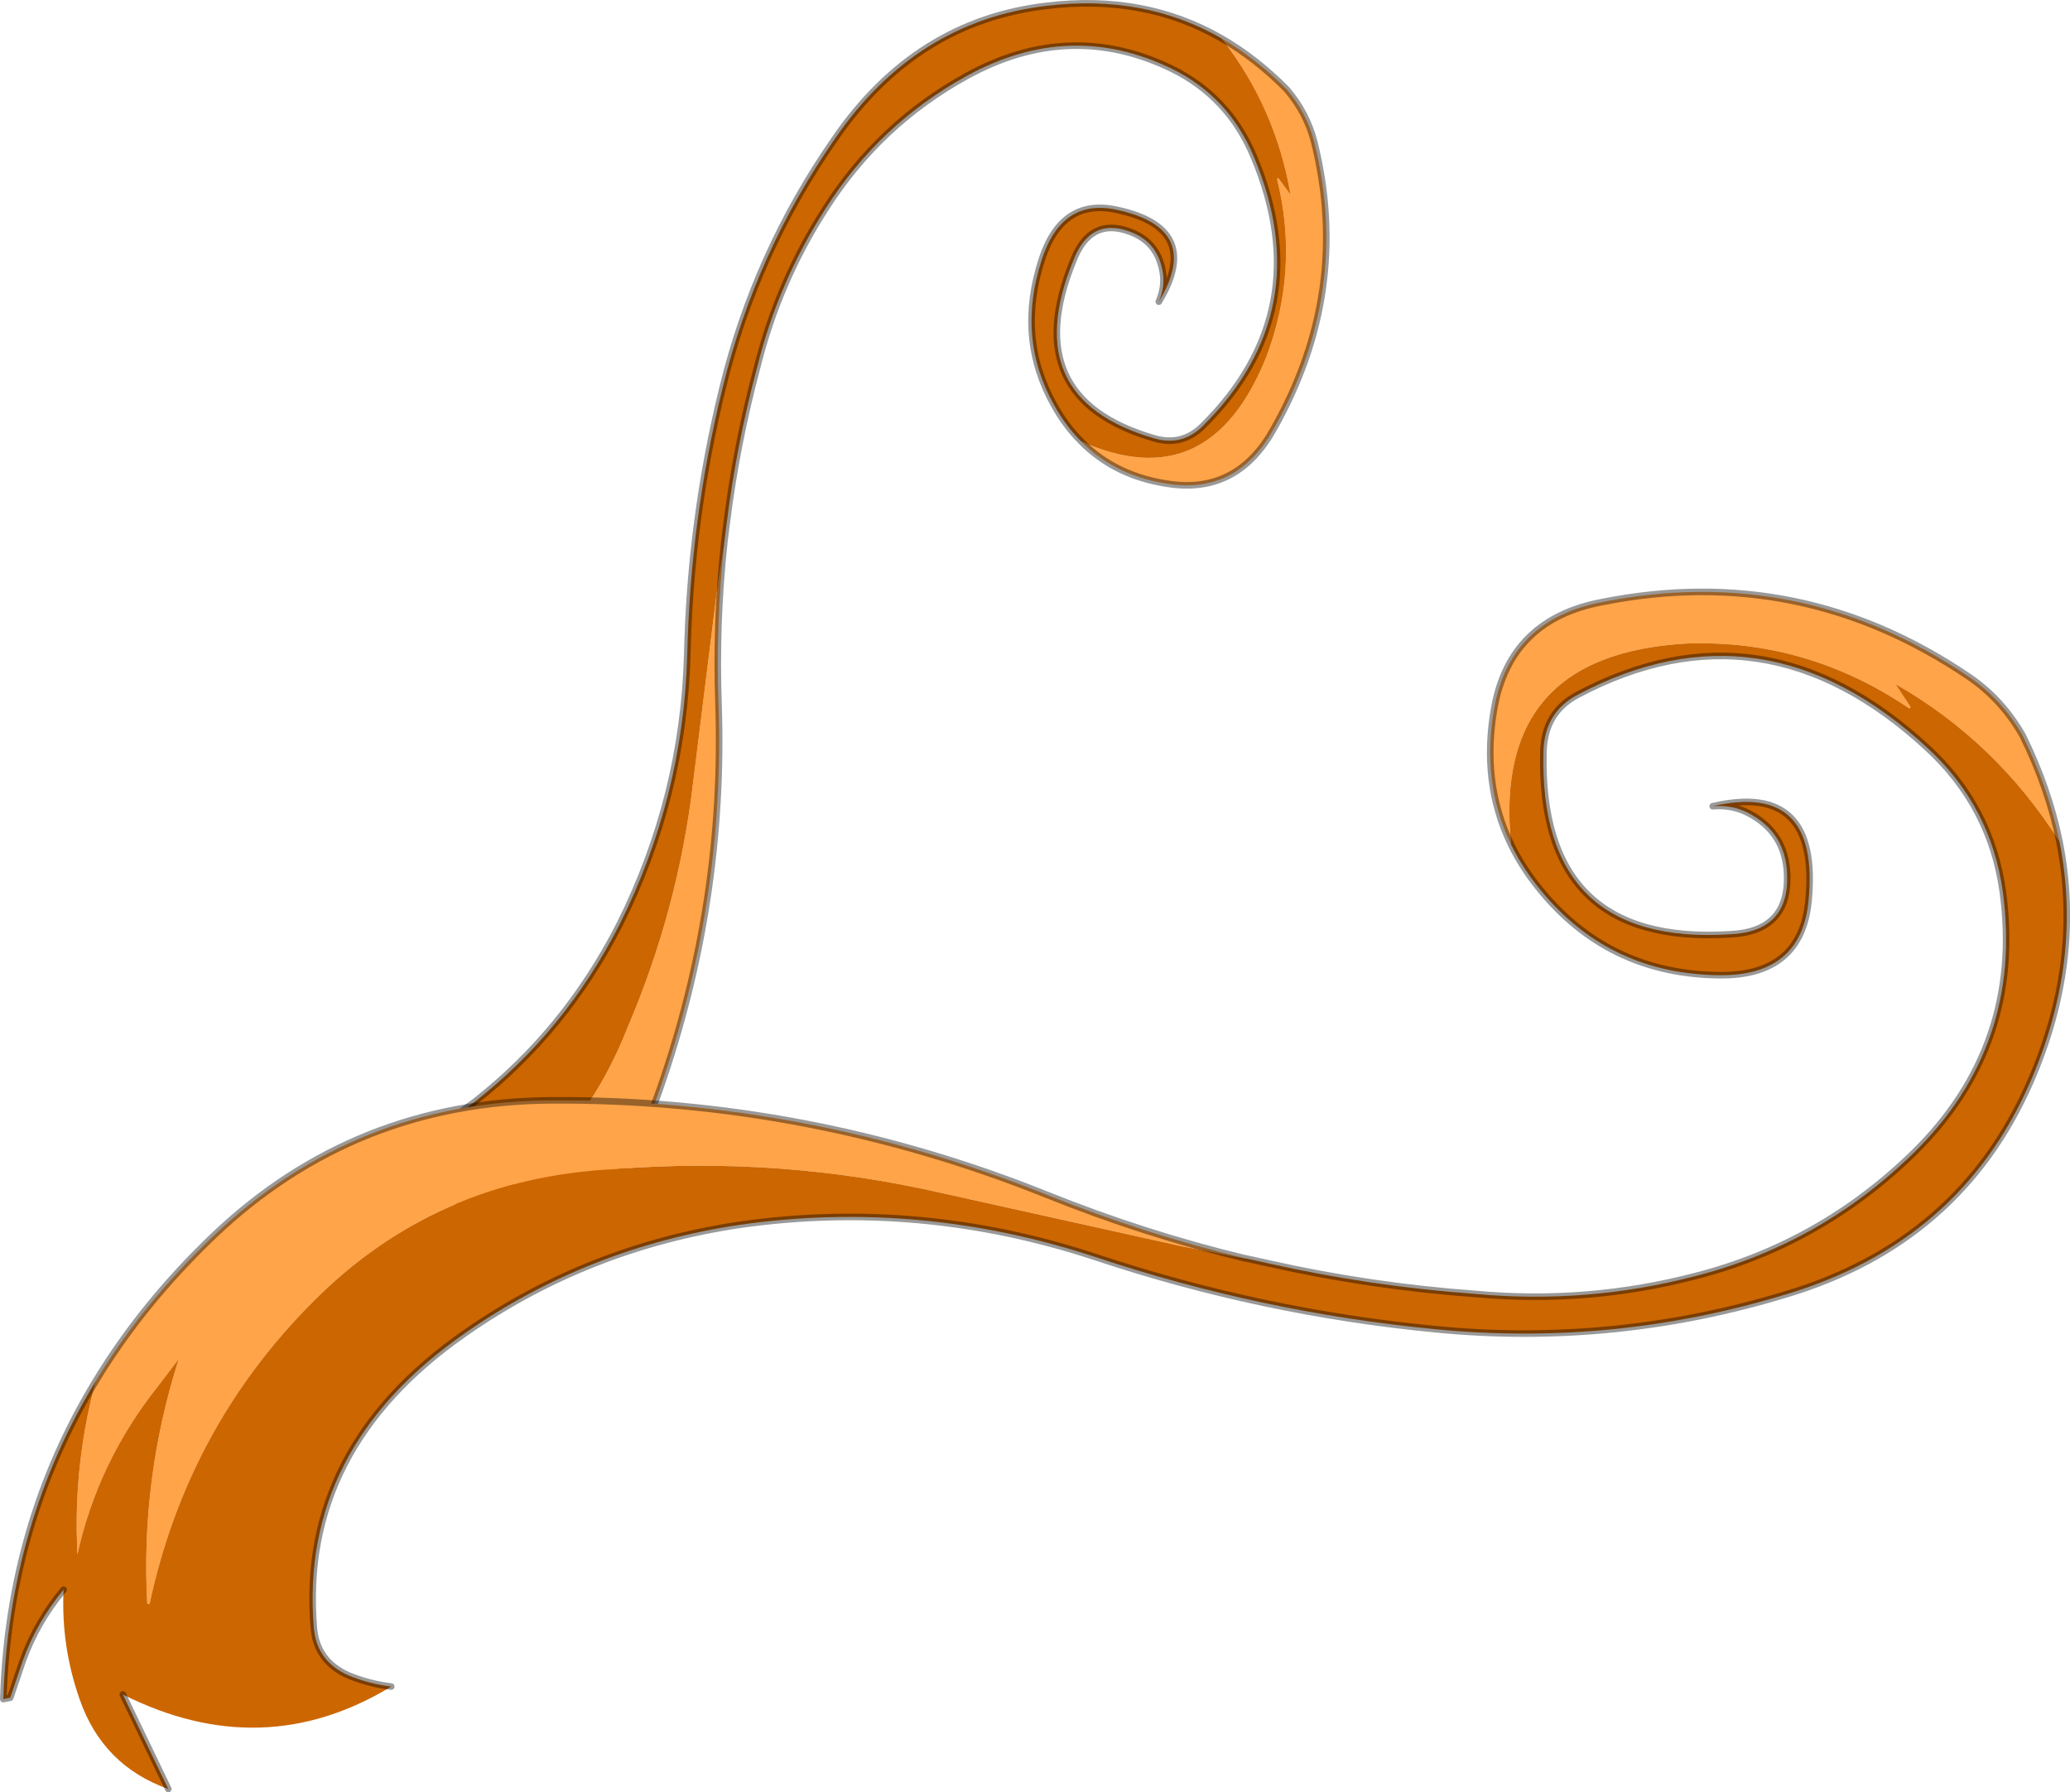
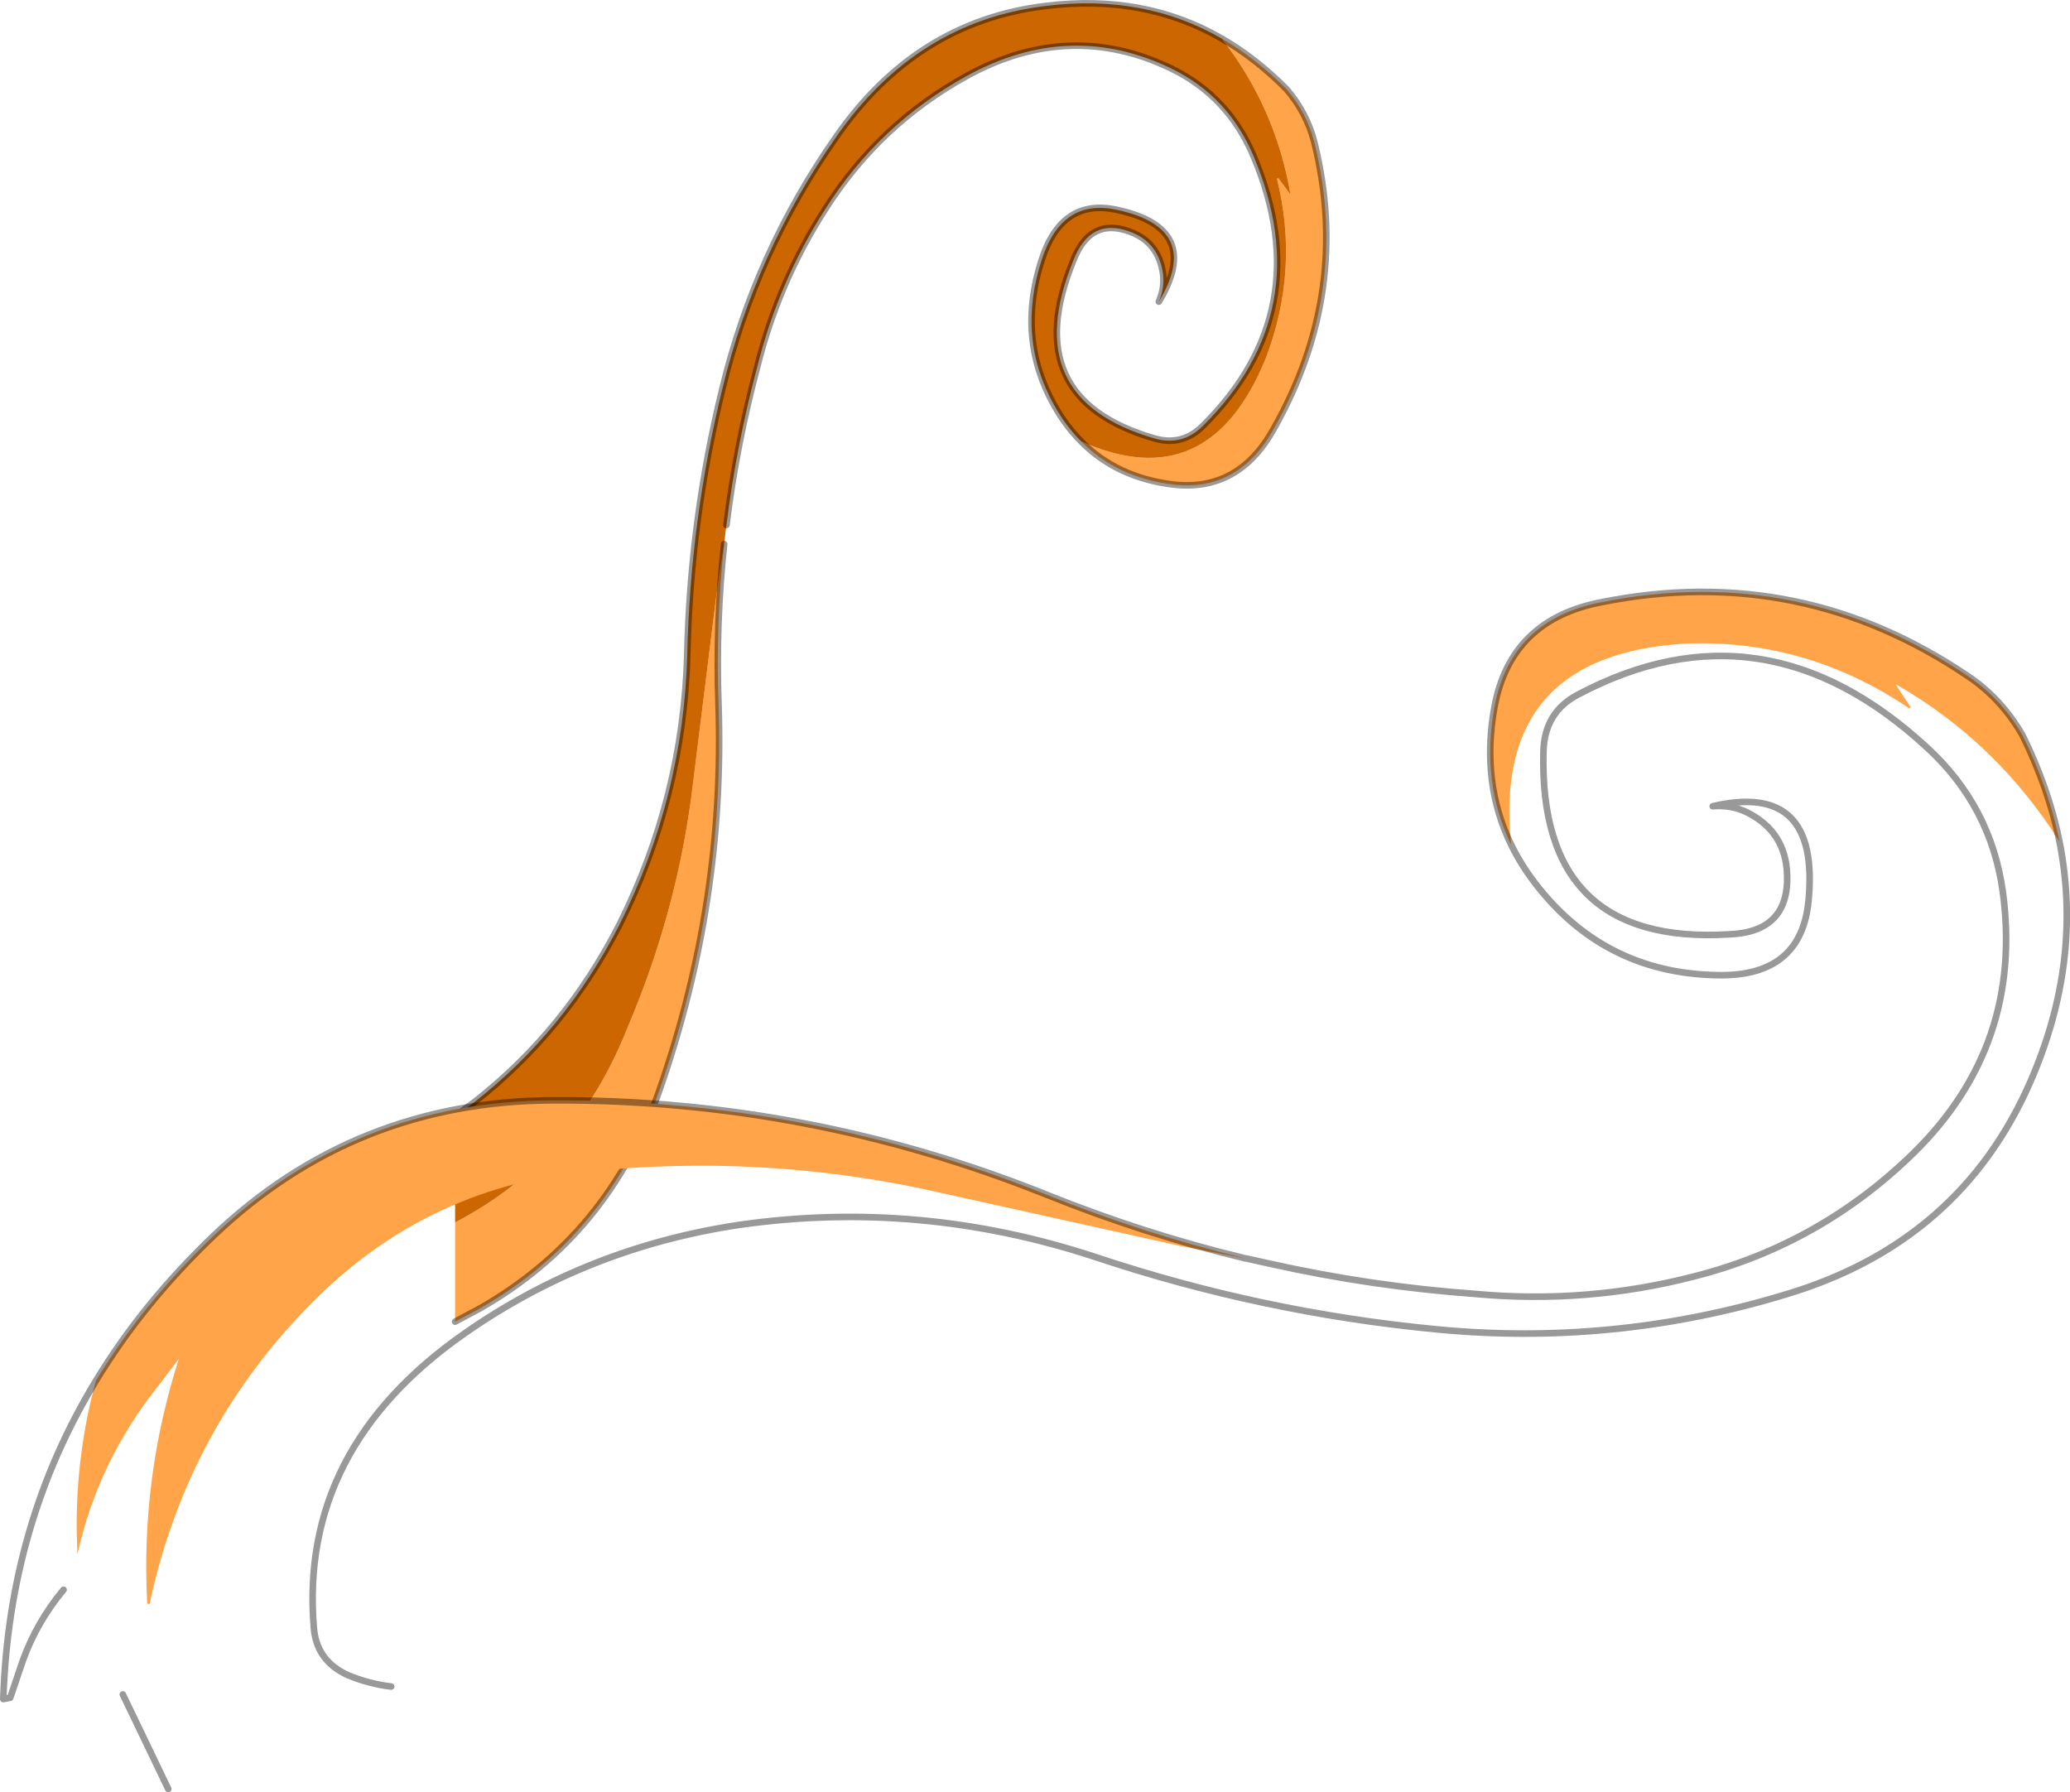
<svg xmlns="http://www.w3.org/2000/svg" xmlns:xlink="http://www.w3.org/1999/xlink" width="314.3px" height="272.1px">
  <g transform="matrix(1, 0, 0, 1, -126.25, 18.9)">
    <use xlink:href="#object-0" width="314.3" height="272.1" transform="matrix(1, 0, 0, 1, 126.25, -18.9)" />
  </g>
  <defs>
    <g transform="matrix(1, 0, 0, 1, 157.15, 136.05)" id="object-0">
      <use xlink:href="#object-1" width="314.3" height="272.1" transform="matrix(1, 0, 0, 1, -157.15, -136.05)" />
    </g>
    <g transform="matrix(1, 0, 0, 1, 157.15, 136.05)" id="object-1">
      <path fill-rule="evenodd" fill="#ffa448" stroke="none" d="M28.35 -130.2Q33.55 -127.2 38.2 -122.5Q41.25 -118.95 42.4 -114.5Q48.05 -91.8 36.25 -70.95Q30.9 -61.3 20.9 -62.5Q12.4 -63.55 7 -69.05Q26.45 -60.35 35.1 -81.8Q40.15 -95.15 36.75 -108.9L36.95 -109L38.8 -106.5Q36.55 -119.7 28.35 -130.2M-47.2 -53.45Q-48.5 -41.35 -48.05 -29Q-47.05 0.9 -57 29.4Q-64.65 51.4 -84.3 62.6L-88.05 64.6L-88.05 49.55L-87.7 49.35Q-69.75 39.85 -61.95 20.15Q-54.15 1.95 -51.9 -17.35L-48.35 -45.9L-47.2 -53.45" />
      <path fill-rule="evenodd" fill="#cc6600" stroke="none" d="M7 -69.05Q4.65 -71.4 2.9 -74.55Q-2.85 -84.8 1.05 -96.7Q4.1 -106 12.4 -104.2Q25.55 -101.4 18.8 -90.25Q19.7 -92.35 19.45 -94.4Q18.8 -99.3 14.35 -100.9Q8.35 -103.1 5.8 -96.45Q-2.75 -75.55 18.1 -69.5Q22.35 -68.25 25.5 -71.4Q43.05 -88.8 33.25 -112.2Q29.45 -121.35 20.8 -125.6Q5.3 -133.15 -10.4 -124.5Q-23.65 -117.2 -31.85 -104.3Q-38.95 -93.25 -42.15 -80.45Q-45.35 -68.5 -46.85 -56.35L-47.2 -53.55L-47.2 -53.45L-48.35 -45.9L-51.9 -17.35Q-54.15 1.95 -61.95 20.15Q-69.75 39.85 -87.7 49.35L-88.05 49.55L-88.05 33.4L-85.1 31.25Q-71.3 20.45 -63.05 4.25Q-53.4 -15.05 -52.8 -36.65Q-52.35 -57.1 -47.45 -77.1Q-42.45 -97.7 -30.3 -115.1Q-18.1 -132.8 1.65 -135.15Q16.55 -137 28.35 -130.2Q36.55 -119.7 38.8 -106.5L36.95 -109L36.75 -108.9Q40.15 -95.15 35.1 -81.8Q26.45 -60.35 7 -69.05" />
-       <path fill="none" stroke="#000000" stroke-opacity="0.4" stroke-width="1" stroke-linecap="round" stroke-linejoin="round" d="M28.35 -130.2Q33.55 -127.2 38.2 -122.5Q41.25 -118.95 42.4 -114.5Q48.05 -91.8 36.25 -70.95Q30.9 -61.3 20.9 -62.5Q12.4 -63.55 7 -69.05Q4.65 -71.4 2.9 -74.55Q-2.85 -84.8 1.05 -96.7Q4.1 -106 12.4 -104.2Q25.55 -101.4 18.8 -90.25Q19.7 -92.35 19.45 -94.4Q18.8 -99.3 14.35 -100.9Q8.35 -103.1 5.8 -96.45Q-2.75 -75.55 18.1 -69.5Q22.35 -68.25 25.5 -71.4Q43.05 -88.8 33.25 -112.2Q29.45 -121.35 20.8 -125.6Q5.3 -133.15 -10.4 -124.5Q-23.65 -117.2 -31.85 -104.3Q-38.95 -93.25 -42.15 -80.45Q-45.35 -68.5 -46.85 -56.35L-47.2 -53.55M-47.2 -53.45Q-48.5 -41.35 -48.05 -29Q-47.05 0.9 -57 29.4Q-64.65 51.4 -84.3 62.6L-88.05 64.6M-88.05 33.4L-85.1 31.25Q-71.3 20.45 -63.05 4.25Q-53.4 -15.05 -52.8 -36.65Q-52.35 -57.1 -47.45 -77.1Q-42.45 -97.7 -30.3 -115.1Q-18.1 -132.8 1.65 -135.15Q16.55 -137 28.35 -130.2" />
+       <path fill="none" stroke="#000000" stroke-opacity="0.4" stroke-width="1" stroke-linecap="round" stroke-linejoin="round" d="M28.35 -130.2Q33.55 -127.2 38.2 -122.5Q41.25 -118.95 42.4 -114.5Q48.05 -91.8 36.25 -70.95Q30.9 -61.3 20.9 -62.5Q12.4 -63.55 7 -69.05Q4.65 -71.4 2.9 -74.55Q-2.85 -84.8 1.05 -96.7Q4.1 -106 12.4 -104.2Q25.55 -101.4 18.8 -90.25Q19.7 -92.35 19.45 -94.4Q18.8 -99.3 14.35 -100.9Q8.35 -103.1 5.8 -96.45Q-2.75 -75.55 18.1 -69.5Q22.35 -68.25 25.5 -71.4Q43.05 -88.8 33.25 -112.2Q29.45 -121.35 20.8 -125.6Q5.3 -133.15 -10.4 -124.5Q-23.65 -117.2 -31.85 -104.3Q-38.95 -93.25 -42.15 -80.45Q-45.35 -68.5 -46.85 -56.35M-47.2 -53.45Q-48.5 -41.35 -48.05 -29Q-47.05 0.9 -57 29.4Q-64.65 51.4 -84.3 62.6L-88.05 64.6M-88.05 33.4L-85.1 31.25Q-71.3 20.45 -63.05 4.25Q-53.4 -15.05 -52.8 -36.65Q-52.35 -57.1 -47.45 -77.1Q-42.45 -97.7 -30.3 -115.1Q-18.1 -132.8 1.65 -135.15Q16.55 -137 28.35 -130.2" />
      <path fill-rule="evenodd" fill="#ffa448" stroke="none" d="M72.3 -7.8Q67.7 -17.25 69.75 -28.65Q72.2 -42.05 86.15 -44.65Q116.25 -50.65 141.8 -33.3Q146.8 -29.9 149.95 -24.4Q153.9 -16.4 155.55 -8.3Q145.9 -23.5 130.65 -32.2L132.95 -28.7L132.75 -28.5Q117.25 -39 98.95 -38.35Q69.3 -36.7 72.3 -7.8M-142.6 73.6Q-135.45 61.8 -124.65 51.5Q-103.25 31.15 -73.3 31Q-34.5 30.8 1.7 45.3Q16.6 51.3 31.95 55L22.25 53.15L-14.05 45.1Q-38.6 39.45 -63.9 41.45Q-91.05 42.8 -109.75 61.7Q-128.75 80.8 -134.45 107.5L-134.8 107.4Q-135.8 88.4 -130 70.25L-133.2 74.45Q-142.3 85.9 -145.4 99.95L-145.5 96.55Q-145.65 84.85 -142.6 73.6" />
-       <path fill-rule="evenodd" fill="#cc6600" stroke="none" d="M72.3 -7.8Q69.3 -36.7 98.95 -38.35Q117.25 -39 132.75 -28.5L132.95 -28.7L130.65 -32.2Q145.9 -23.5 155.55 -8.3Q159.15 9.85 151.1 28.25Q140.45 52.55 114.05 60.45Q87.95 68.4 60.8 65.75Q34.4 63.2 9.2 54.8Q-17.5 46 -44.85 49.9Q-67.95 53.35 -86.55 66.35Q-111.75 83.9 -109.5 111.05Q-109.1 116.15 -104.25 118.3Q-101.1 119.6 -97.75 120Q-117.3 131.85 -138.5 121.2L-131.6 135.55Q-141.55 132 -145.05 121.95Q-147.9 113.85 -147.5 105.3Q-151.6 110.25 -153.7 116.1L-155.6 121.7L-156.65 121.9Q-155.8 95.3 -142.6 73.6Q-145.65 84.85 -145.5 96.55L-145.4 99.95Q-142.3 85.9 -133.2 74.45L-130 70.25Q-135.8 88.4 -134.8 107.4L-134.45 107.5Q-128.75 80.8 -109.75 61.7Q-91.05 42.8 -63.9 41.45Q-38.6 39.45 -14.05 45.1L22.25 53.15L31.95 55L32.05 55L35.65 55.8Q51.05 59.25 66.95 60.4Q83.85 61.95 100.2 57.7Q119.2 52.85 133.35 39.05Q150.1 22.65 146.95 -0.65Q145.15 -13.65 135.45 -22.55Q110.6 -45.5 82.45 -30.6Q77.35 -27.95 77.2 -21.95Q76.45 7.55 105.4 5.8Q114.5 5.45 114.2 -3.25Q114 -9.7 108.25 -12.65Q105.8 -13.9 102.9 -13.65Q119.2 -17.45 117.45 0.7Q116.35 12.2 103.8 12Q87.7 11.8 77.45 -0.1Q74.25 -3.8 72.3 -7.8" />
      <path fill="none" stroke="#000000" stroke-opacity="0.4" stroke-width="1" stroke-linecap="round" stroke-linejoin="round" d="M155.55 -8.3Q153.9 -16.4 149.95 -24.4Q146.8 -29.9 141.8 -33.3Q116.25 -50.65 86.15 -44.65Q72.2 -42.05 69.75 -28.65Q67.7 -17.25 72.3 -7.8Q74.25 -3.8 77.45 -0.1Q87.7 11.8 103.8 12Q116.35 12.2 117.45 0.7Q119.2 -17.45 102.9 -13.65Q105.8 -13.9 108.25 -12.65Q114 -9.7 114.2 -3.25Q114.5 5.45 105.4 5.8Q76.45 7.55 77.2 -21.95Q77.35 -27.95 82.45 -30.6Q110.6 -45.5 135.45 -22.55Q145.15 -13.65 146.95 -0.65Q150.1 22.65 133.35 39.05Q119.2 52.85 100.2 57.7Q83.85 61.95 66.95 60.4Q51.05 59.25 35.65 55.8L32.05 55M155.55 -8.3Q159.15 9.85 151.1 28.25Q140.45 52.55 114.05 60.45Q87.95 68.4 60.8 65.75Q34.4 63.2 9.2 54.8Q-17.5 46 -44.85 49.9Q-67.95 53.35 -86.55 66.35Q-111.75 83.9 -109.5 111.05Q-109.1 116.15 -104.25 118.3Q-101.1 119.6 -97.75 120M-138.5 121.2L-131.6 135.55M-147.5 105.3Q-151.6 110.25 -153.7 116.1L-155.6 121.7L-156.65 121.9Q-155.8 95.3 -142.6 73.6Q-135.45 61.8 -124.65 51.5Q-103.25 31.15 -73.3 31Q-34.5 30.8 1.7 45.3Q16.6 51.3 31.95 55" />
    </g>
  </defs>
</svg>